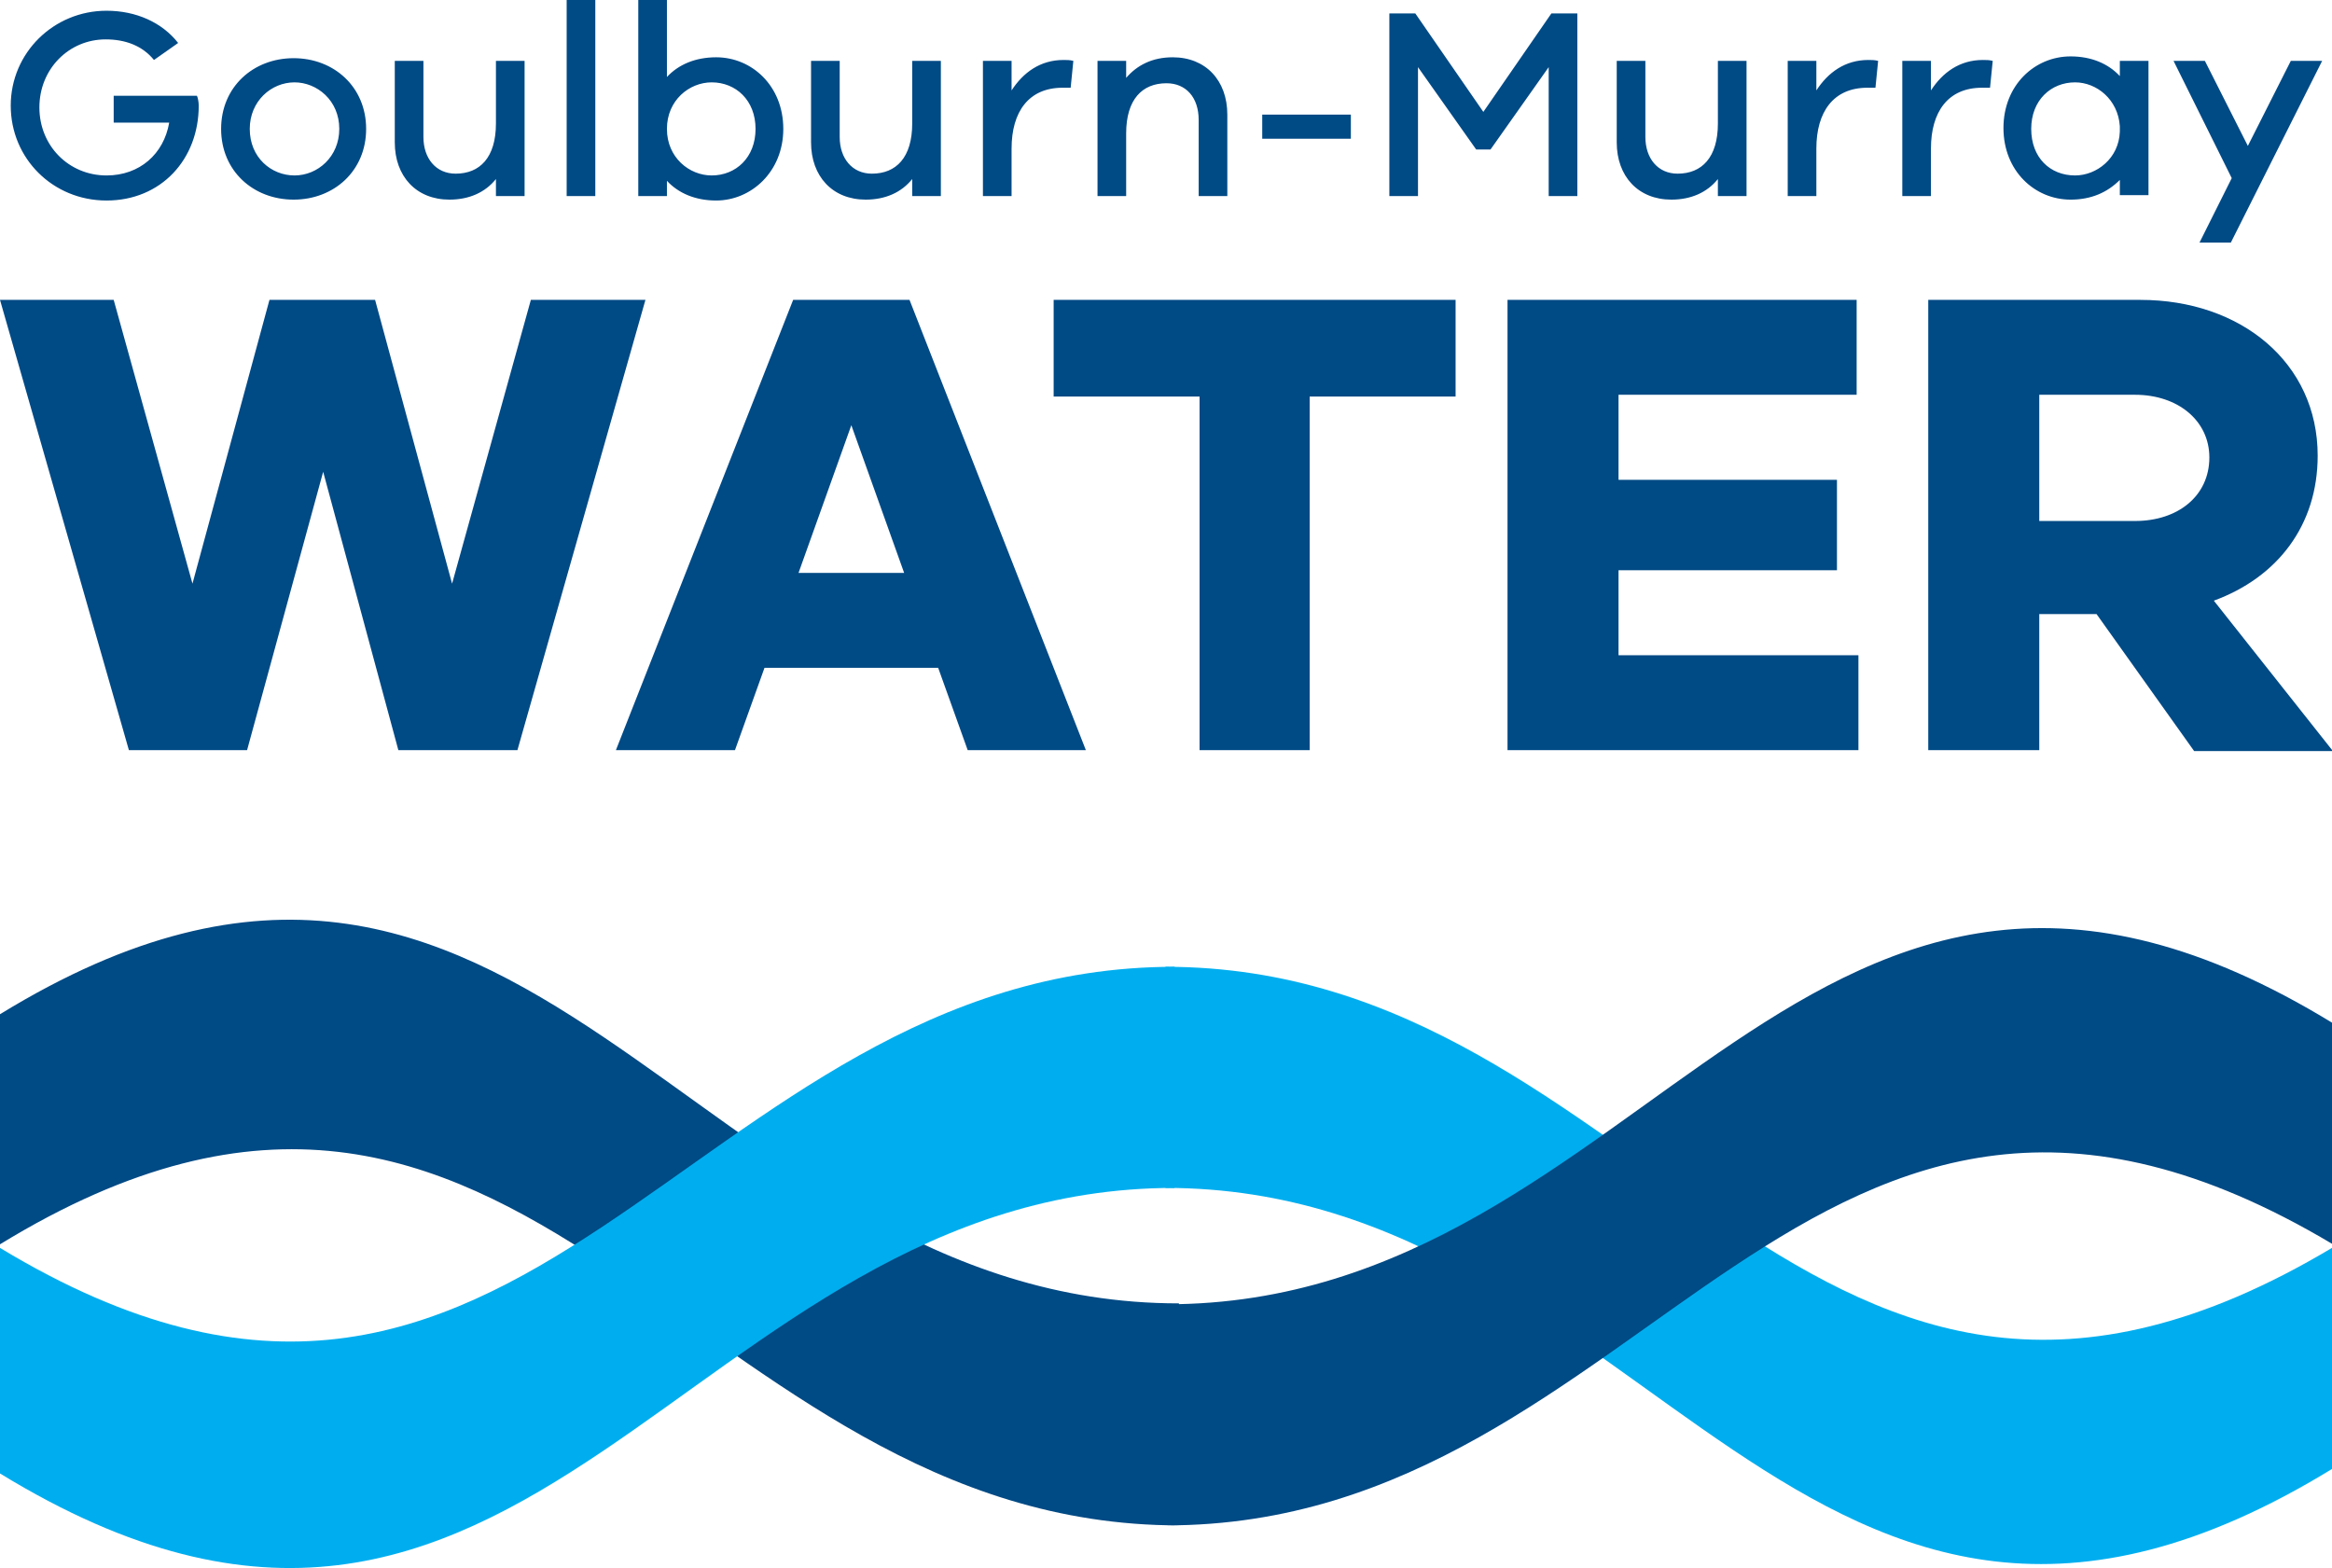
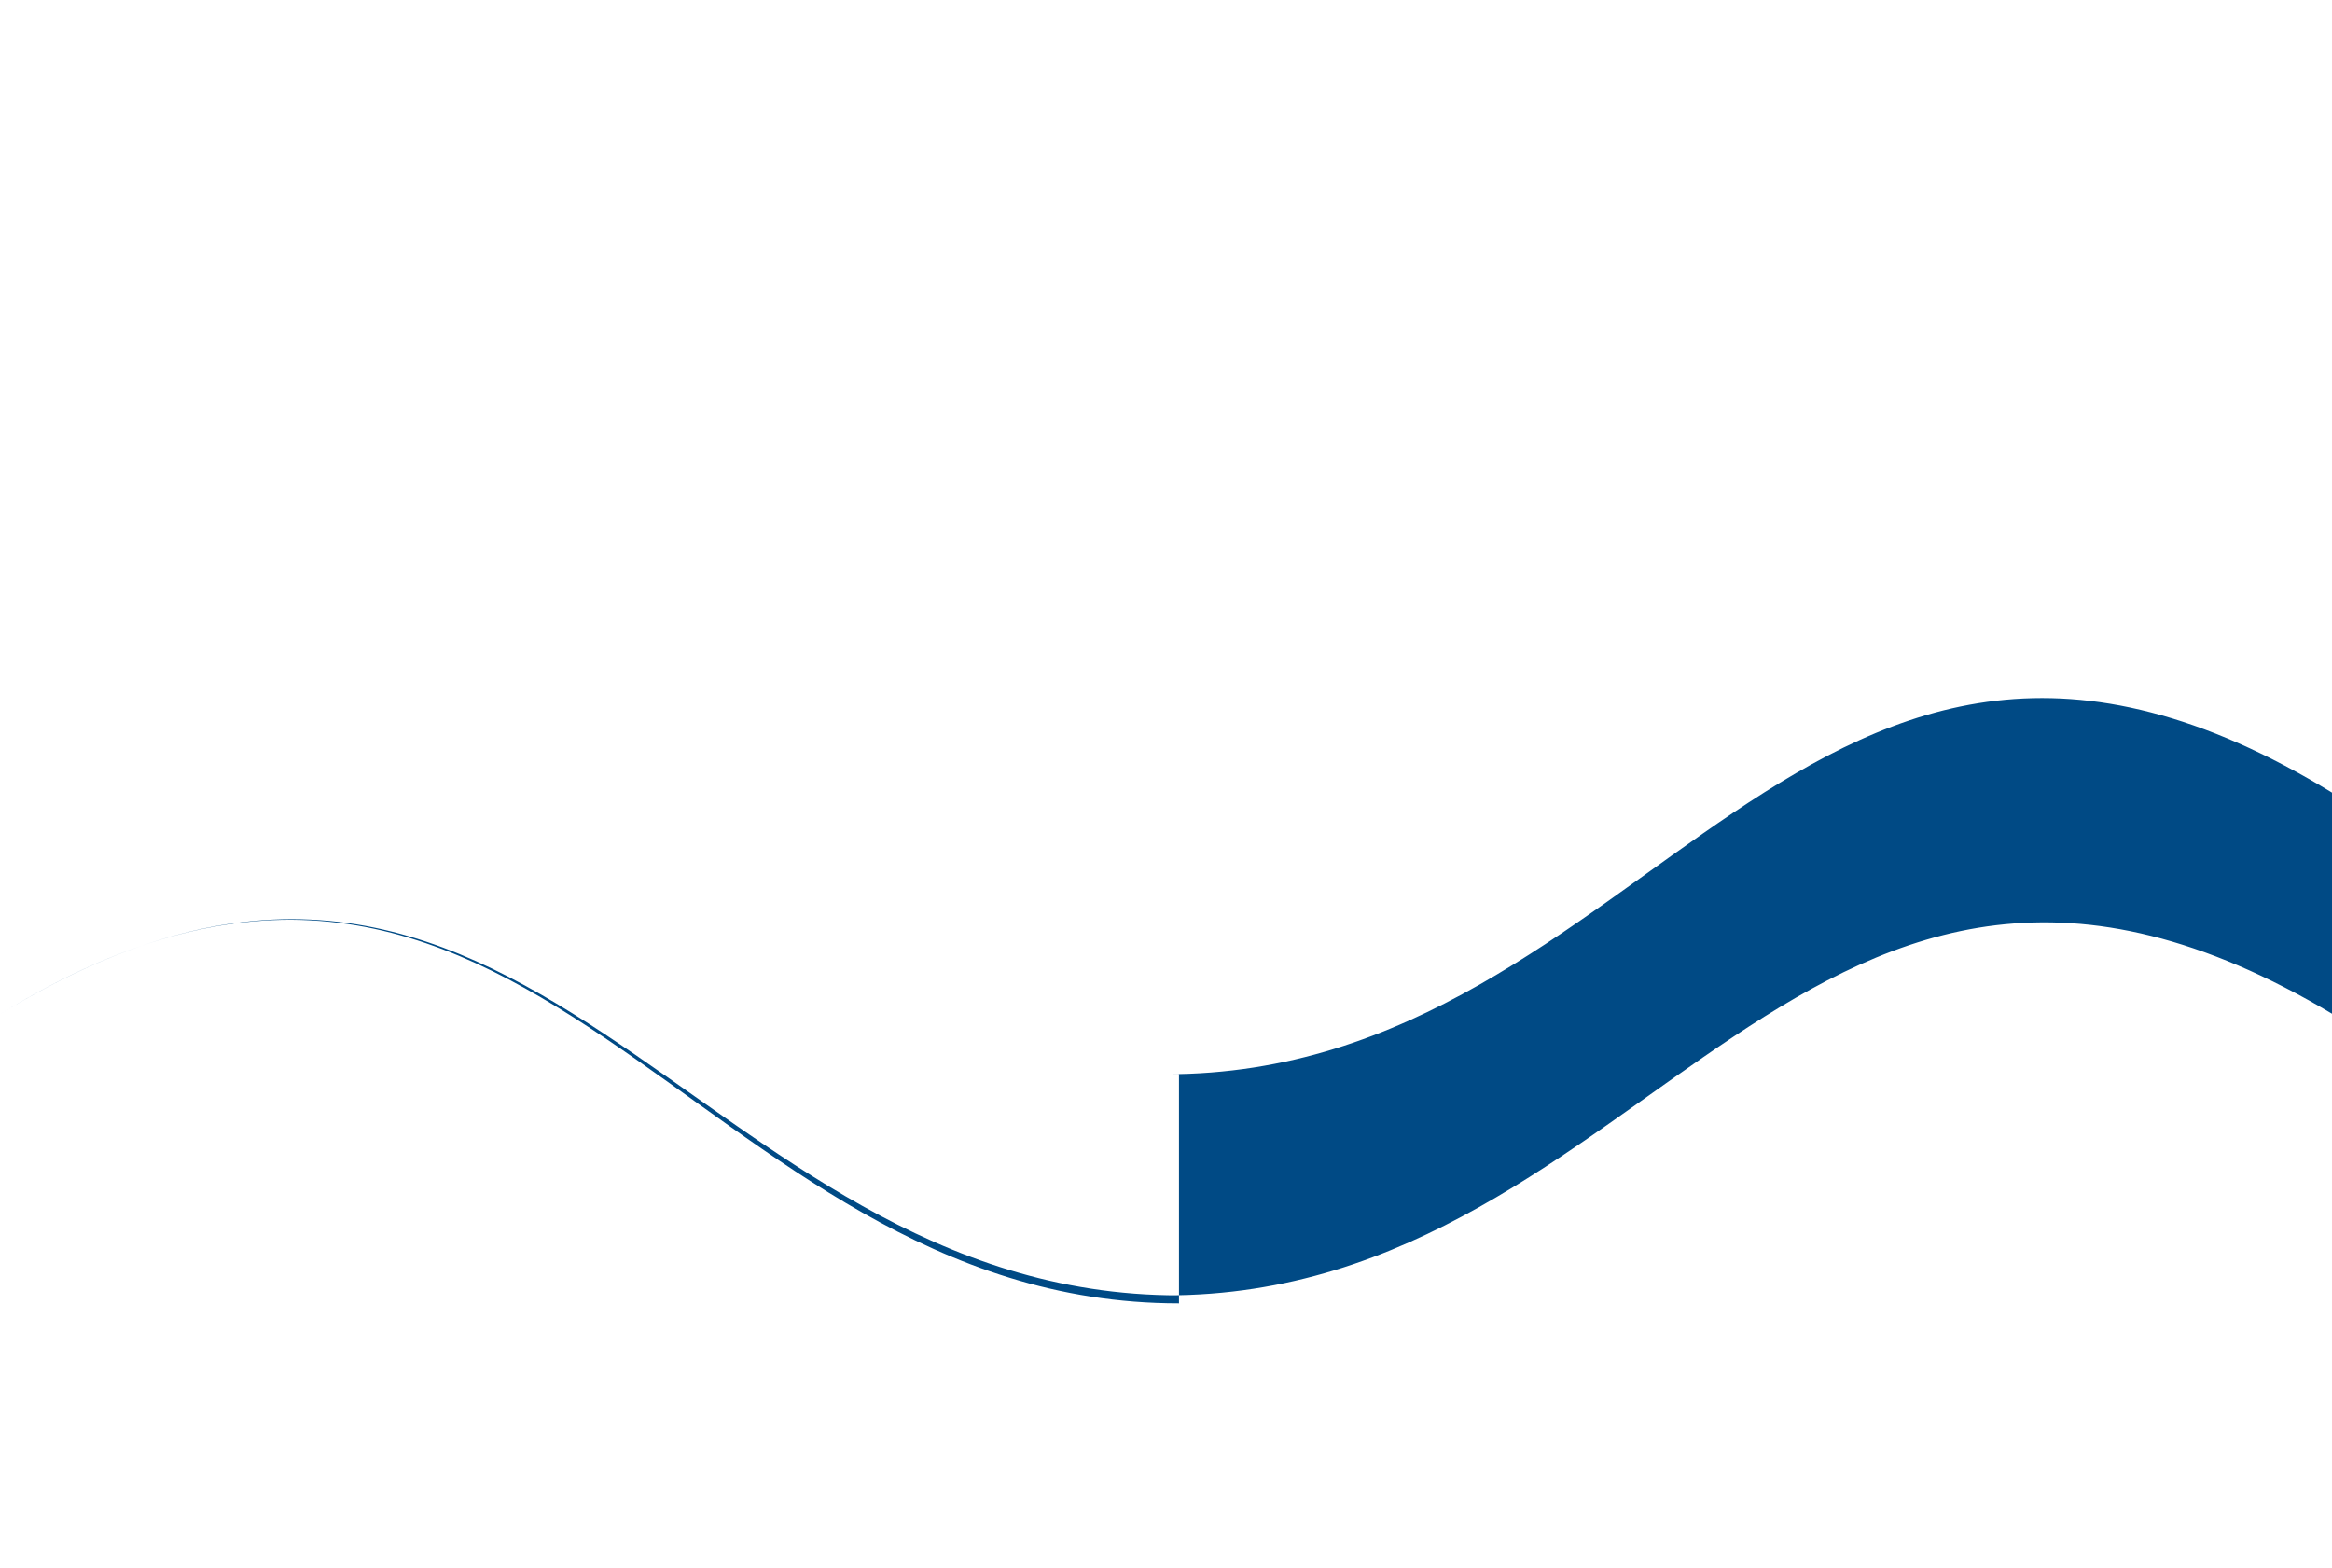
<svg xmlns="http://www.w3.org/2000/svg" version="1.1" id="Layer_2_1_" x="0px" y="0px" viewBox="0 0 260.5 175.2" style="enable-background:new 0 0 260.5 175.2;" xml:space="preserve">
  <style type="text/css">
	.st0{fill:#00AEEF;}
	.st1{fill:#004A85;}
</style>
  <g>
-     <path class="st0" d="M260.5,164.1c-59,36.1-76.1-31.4-130.3-31.4V108c54.2,0,71.3,66.6,130.3,31.4V164.1z" />
-     <path class="st1" d="M131.7,145.6C77,145.6,59,77.1,0,113.3v25.7c59-36.1,77,31.4,131.7,31.4h-1.4c54.2,0,71.3-66.6,130.3-31.4   v-24.7c-59-36.1-76.1,31.4-130.3,31.4H131.7z" />
-     <path class="st0" d="M0,164.6c59,36.1,76.5-31.9,131.2-31.9V108C76.5,108,59,175.1,0,139.4V164.6z" />
+     <path class="st1" d="M131.7,145.6C77,145.6,59,77.1,0,113.3c59-36.1,77,31.4,131.7,31.4h-1.4c54.2,0,71.3-66.6,130.3-31.4   v-24.7c-59-36.1-76.1,31.4-130.3,31.4H131.7z" />
  </g>
-   <path class="st1" d="M22.2,11.8c0,6-4.2,10.6-10.3,10.6c-6,0-10.7-4.7-10.7-10.6c0-5.9,4.8-10.6,10.7-10.6c3.3,0,6.2,1.3,8,3.6  l-2.7,1.9c-1.3-1.6-3.2-2.3-5.4-2.3c-4.1,0-7.4,3.3-7.4,7.6c0,4.3,3.3,7.6,7.5,7.6c3.7,0,6.4-2.4,7-5.9h-6.2v-3h9.3  C22.1,10.9,22.2,11.4,22.2,11.8 M37.9,14.4c0,3.1-2.4,5.2-5,5.2c-2.6,0-5-2-5-5.2c0-3.1,2.4-5.2,5-5.2C35.4,9.2,37.9,11.2,37.9,14.4   M40.9,14.4c0-4.7-3.6-7.9-8.1-7.9c-4.5,0-8.1,3.2-8.1,7.9c0,4.7,3.6,7.9,8.1,7.9C37.3,22.3,40.9,19.1,40.9,14.4 M55.4,6.8v7  c0,3.8-1.8,5.6-4.5,5.6c-2.2,0-3.6-1.7-3.6-4.1V6.8h-3.2v9.1c0,3.8,2.4,6.4,6.1,6.4c2.2,0,4-0.8,5.2-2.3v1.9h3.2V6.8H55.4z M66.5,0  h-3.2v21.9h3.2V0z M84.4,14.4c0,3.2-2.2,5.2-4.9,5.2c-2.5,0-5-2-5-5.2c0-3.2,2.5-5.2,5-5.2C82.2,9.2,84.4,11.2,84.4,14.4 M87.5,14.4  c0-4.8-3.5-8-7.5-8c-2.3,0-4.2,0.8-5.5,2.2V0h-3.2v21.9h3.2v-1.7c1.3,1.4,3.2,2.2,5.5,2.2C83.9,22.4,87.5,19.2,87.5,14.4 M101.9,6.8  v7c0,3.8-1.8,5.6-4.5,5.6c-2.2,0-3.6-1.7-3.6-4.1V6.8h-3.2v9.1c0,3.8,2.4,6.4,6.1,6.4c2.2,0,4-0.8,5.2-2.3v1.9h3.2V6.8H101.9z   M119.9,6.8c-0.4-0.1-0.7-0.1-1.1-0.1c-2.6,0-4.5,1.4-5.8,3.4V6.8h-3.2v15.1h3.2v-5.3c0-4.1,1.9-6.8,5.7-6.8c0.3,0,0.6,0,0.9,0  L119.9,6.8 M137.1,12.8c0-3.8-2.4-6.4-6.1-6.4c-2.3,0-4,0.9-5.2,2.3V6.8h-3.2v15.1h3.2v-7c0-3.8,1.8-5.6,4.5-5.6  c2.2,0,3.6,1.6,3.6,4.1v8.5h3.2V12.8 M141,15.5h9.9v-2.7H141V15.5z M173.3,1.5l-7.6,11l-7.6-11h-2.9v20.4h3.2V7.5l6.5,9.2h1.6  l6.5-9.2v14.4h3.2V1.5H173.3z M191.9,6.8v7c0,3.8-1.8,5.6-4.5,5.6c-2.2,0-3.6-1.7-3.6-4.1V6.8h-3.2v9.1c0,3.8,2.4,6.4,6.1,6.4  c2.2,0,4-0.8,5.2-2.3v1.9h3.2V6.8H191.9z M209.8,6.8c-0.4-0.1-0.7-0.1-1.1-0.1c-2.6,0-4.5,1.4-5.8,3.4V6.8h-3.2v15.1h3.2v-5.3  c0-4.1,1.9-6.8,5.7-6.8c0.3,0,0.6,0,0.9,0L209.8,6.8 M222.6,6.8c-0.4-0.1-0.7-0.1-1.1-0.1c-2.6,0-4.5,1.4-5.8,3.4V6.8h-3.2v15.1h3.2  v-5.3c0-4.1,1.9-6.8,5.7-6.8c0.3,0,0.6,0,0.9,0L222.6,6.8 M236.8,14.7c-0.1,3-2.6,4.9-5,4.9c-2.8,0-4.9-2-4.9-5.2  c0-3.2,2.2-5.2,4.9-5.2c2.4,0,4.8,1.9,5,4.9V14.7 M236.8,6.8v1.7c-1.3-1.4-3.2-2.2-5.5-2.2c-4,0-7.5,3.2-7.5,8c0,4.8,3.5,8,7.5,8  c2.3,0,4.1-0.8,5.5-2.2v1.7h3.2V6.8H236.8z M255.9,6.8l-4.8,9.5l-4.8-9.5h-3.5l6.5,13.1l-3.6,7.2h3.5l10.2-20.3H255.9z" />
-   <path class="st1" d="M72.1,33.5L57.8,83.8H44.5l-8.4-31.1l-8.5,31.1H14.4L0,33.5h12.7l8.8,31.7l8.6-31.7h11.8l8.6,31.7l8.8-31.7  H72.1z M89.2,64l5.9-16.5l5.9,16.5H89.2z M101.6,33.5h-13L68.8,83.8h13.3l3.3-9.2h19.4l3.3,9.2h13.2L101.6,33.5z M162.6,33.5h-44.9  v10.8h16.3v39.5h12.3V44.3h16.3V33.5z M180.8,73.2v-9.5h24.4V53.6h-24.4v-9.5h26.6V33.5h-39v50.3h39.2V73.2H180.8z M227.8,44.1h10.7  c4.8,0,8.3,2.9,8.3,7c0,4.3-3.5,7.1-8.3,7.1h-10.7V44.1z M247.3,67.1c7.1-2.6,11.6-8.4,11.6-16.2c0-10.4-8.6-17.4-19.8-17.4h-23.7  v50.3h12.4V68.6h6.4l10.9,15.3h15.5L247.3,67.1z" />
</svg>